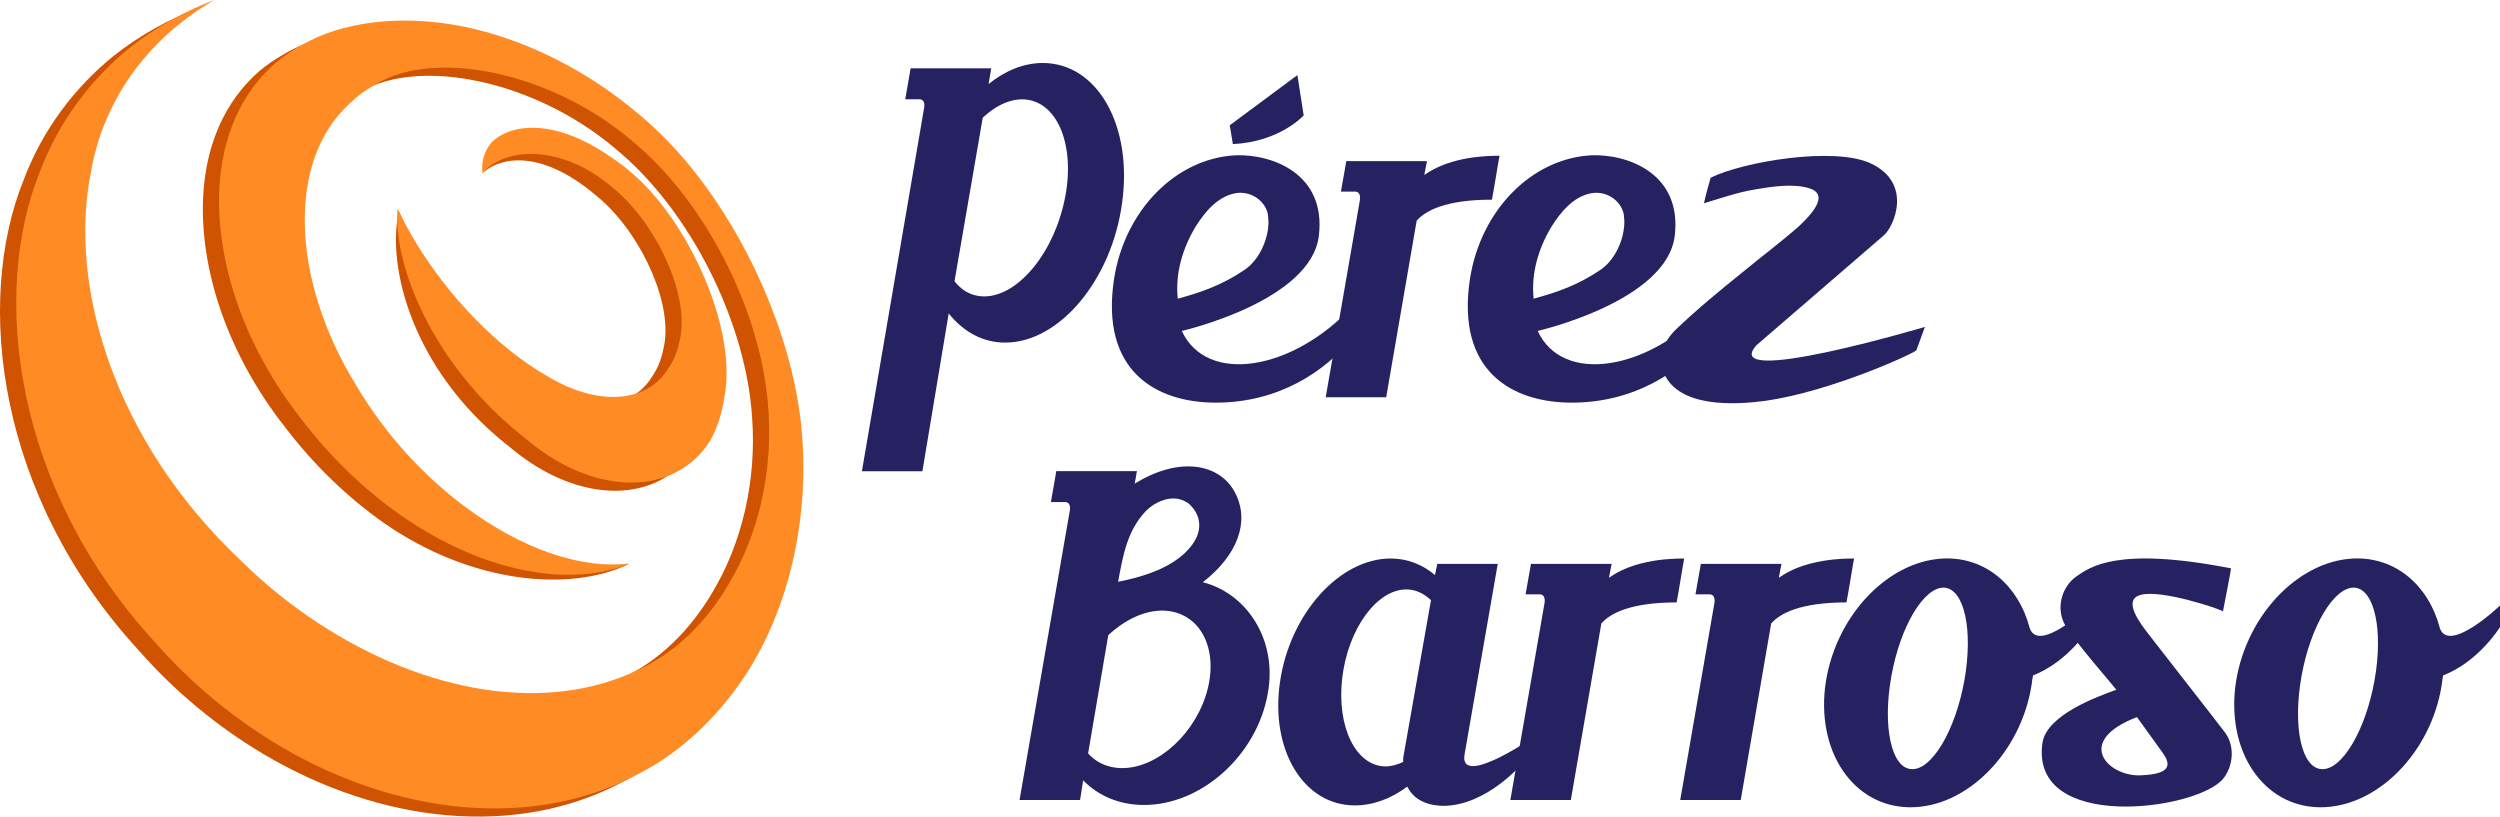
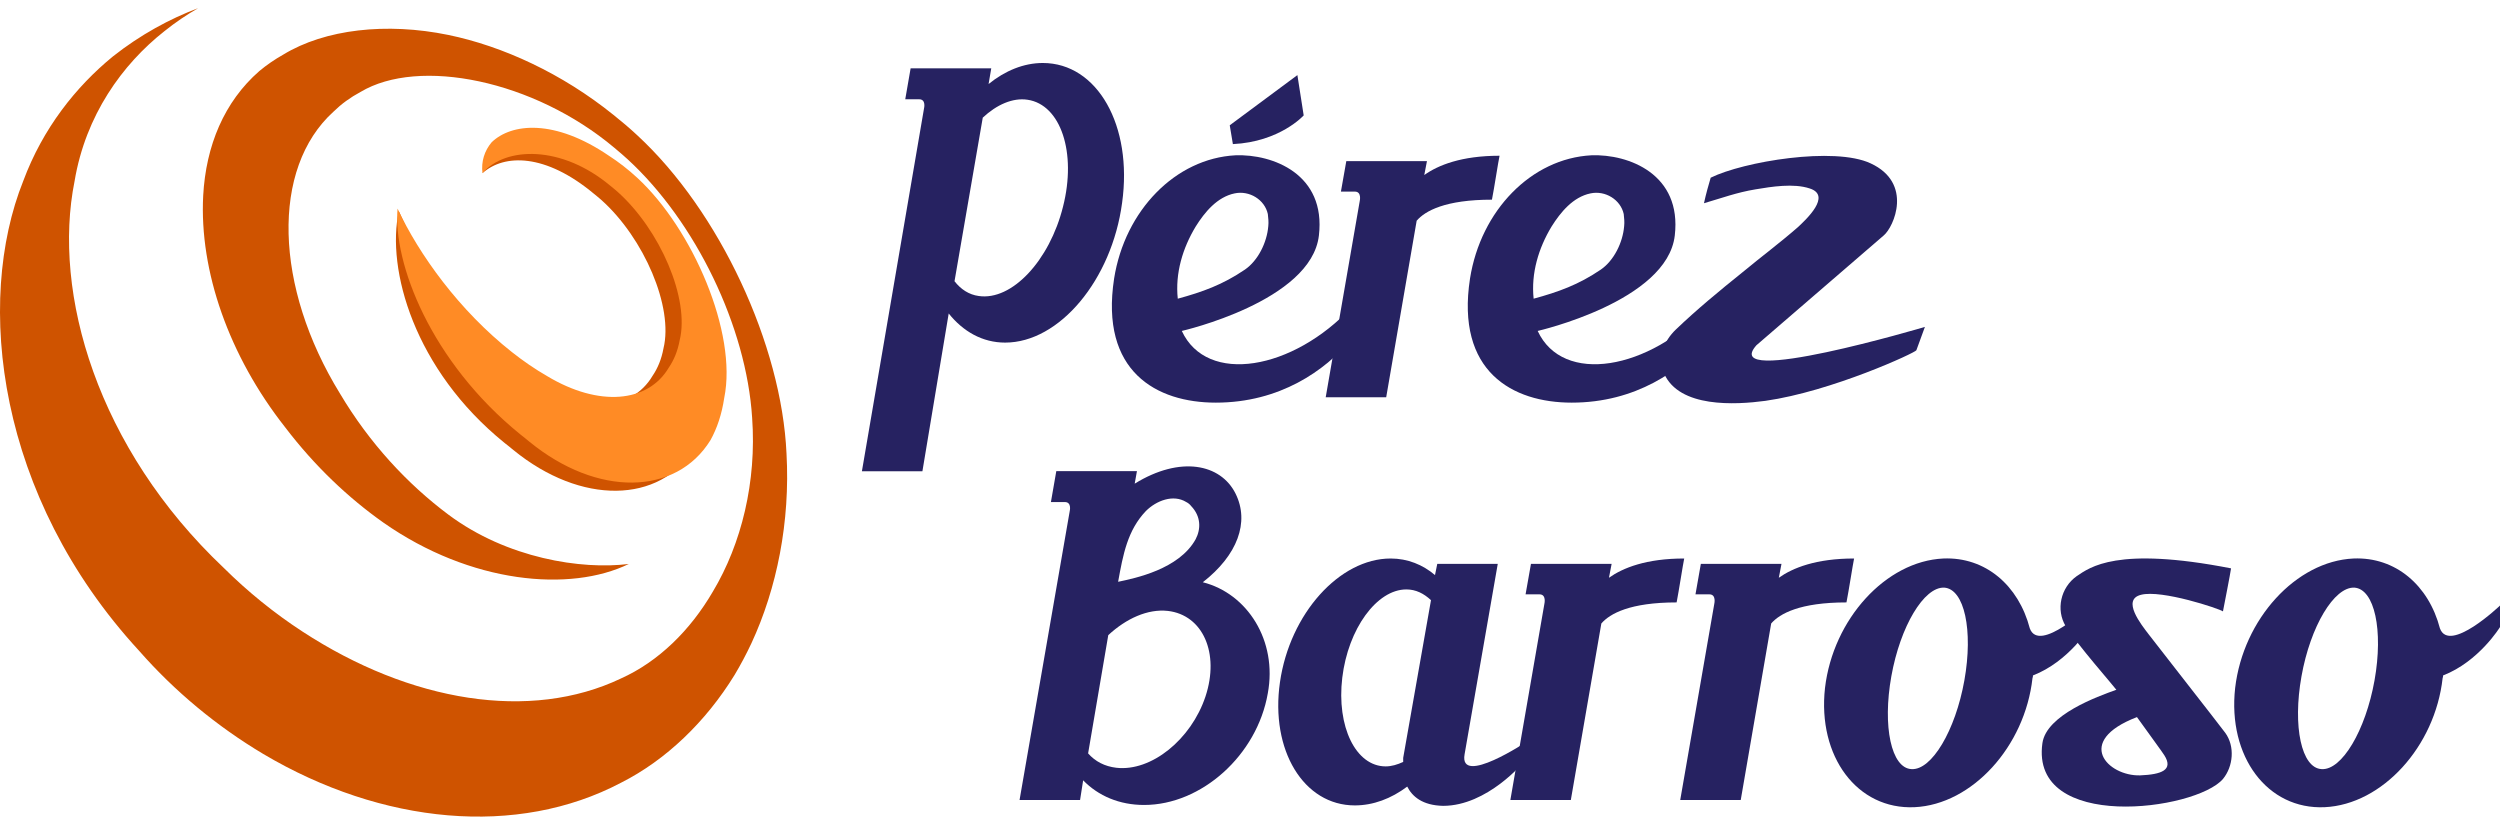
<svg xmlns="http://www.w3.org/2000/svg" xml:space="preserve" width="155.187mm" height="50.69mm" version="1.1" style="shape-rendering:geometricPrecision; text-rendering:geometricPrecision; image-rendering:optimizeQuality; fill-rule:evenodd; clip-rule:evenodd" viewBox="0 0 15503.49 5064.02">
  <defs>
    <style type="text/css">
   
    .fil1 {fill:#262261}
    .fil2 {fill:#FF8B25}
    .fil0 {fill:#CF5300}
   
  </style>
  </defs>
  <g id="Capa_x0020_1">
    <g id="_1791366402016">
-       <path class="fil0" d="M3682.85 1201.39c15.8,12.3 30.61,25.23 45.67,38.02 265.8,237.19 448.77,665.76 386.02,920.75 -12.17,66.64 -35.63,123.25 -67.62,170.18 -128.9,218.22 -433.84,245.21 -753.84,52.96 -75.32,-43.29 -148.47,-93.5 -218.88,-149.21 -328.29,-259.03 -467.97,-639.91 -601,-924.15 -78.42,358.07 95.02,982.5 654.72,1435.91 11.42,8.9 22.33,17.69 33.13,26.35 7.53,6.4 15.07,12.92 22.33,18.31 419.91,342.97 908.46,334.45 1121.8,-9.78 41.05,-73.79 70.54,-161.26 85.6,-262.53 82.44,-402.96 -195.91,-1047.23 -538.5,-1364.23 -38.33,-35.54 -677.9,-593.27 -860.24,-80.25 135.31,-120.01 390.01,-123.18 690.82,127.67z" />
+       <path class="fil0" d="M3682.85 1201.39c15.8,12.3 30.61,25.23 45.67,38.02 265.8,237.19 448.77,665.76 386.02,920.75 -12.17,66.64 -35.63,123.25 -67.62,170.18 -128.9,218.22 -433.84,245.21 -753.84,52.96 -75.32,-43.29 -148.47,-93.5 -218.88,-149.21 -328.29,-259.03 -467.97,-639.91 -601,-924.15 -78.42,358.07 95.02,982.5 654.72,1435.91 11.42,8.9 22.33,17.69 33.13,26.35 7.53,6.4 15.07,12.92 22.33,18.31 419.91,342.97 908.46,334.45 1121.8,-9.78 41.05,-73.79 70.54,-161.26 85.6,-262.53 82.44,-402.96 -195.91,-1047.23 -538.5,-1364.23 -38.33,-35.54 -677.9,-593.27 -860.24,-80.25 135.31,-120.01 390.01,-123.18 690.82,127.67" />
      <path class="fil0" d="M4877.43 2812.37c-30.12,-673.78 -415.64,-1502.91 -925.27,-1973.26 -48.18,-44.94 -97.63,-86.84 -148.07,-126.88 -317,-255.64 -685.57,-425.93 -1024.42,-495.7 -383.37,-78.68 -764.38,-35.52 -1022.9,121.98 -53.84,30.36 -103.66,64.76 -148.69,102.28 -217.75,190.12 -331.19,462.69 -348.02,772.9 -24.34,466.72 159.38,992.92 508.26,1436.03 183.72,241.32 392.68,438.09 608.64,590.68 543.14,380.63 1160.61,433.66 1522.62,256.95 -293.16,37 -754.98,-34.69 -1117.79,-305.13 -254.49,-189.99 -490.17,-443.25 -673.39,-751.56 -407.35,-661.73 -429.07,-1395.87 -40.16,-1748.27 48.45,-47.55 104.42,-88.47 167.17,-121.98 362.05,-216.98 1074.98,-73.79 1574.43,345.99 28.11,23.22 55.74,47.31 82.85,71.79 421.4,387.39 736.26,1038.32 771.65,1602.93 28.47,395.41 -65.77,780.82 -243.46,1077.35 -140.42,241.19 -337.71,434.58 -570.62,539.25 -560.71,267.04 -1303.12,147.57 -1976.27,-292.39 -173.18,-112.96 -337.08,-245.48 -486.66,-393.94 -783.84,-741.54 -1064.7,-1702.43 -924.76,-2398.68 68.39,-408.1 296.04,-723.98 557.3,-929.64 67.15,-54.22 138.18,-101.67 208.59,-142.45 -174.69,65.38 -358.17,164.79 -528.33,299.31 -229.66,187.99 -434.45,445.75 -555.82,772.04 -301.3,752.33 -162.14,1956.56 717.45,2912.82 222.13,253.26 484.67,470.11 770.04,640.27 739.03,438.22 1576.45,518.03 2219.73,178.7 278.99,-140.8 525.33,-378.25 703.53,-667.63 37.89,-63.25 72.78,-129.14 104.52,-196.53 158.49,-340.96 241.34,-755.23 217.88,-1177.25z" />
      <g>
        <g>
          <g>
            <path class="fil1" d="M6958.62 1257.57c-63.74,478 -388.9,867.04 -725.35,867.04 -141.55,0 -261.02,-69.53 -350,-180.58l-163.02 978.34 -375.23 0 385.39 -2251.1c0,0 13.94,-55.61 -30.49,-55.61 -47.3,0 -86.1,0 -86.1,0l33.27 -191.75 500.08 0 -16.56 97.25c102.66,-83.32 219.37,-130.5 336.08,-130.5 339.09,0 558.7,389.02 491.93,866.9zm-586.31 -639.02l0 0c-91.73,-13.92 -191.74,30.5 -277.85,111.08l-175.17 1014.35c39.02,49.96 89.08,83.34 150.07,91.61 205.69,30.64 439.11,-219.49 522.56,-552.91 86.1,-336.32 -14.05,-633.63 -219.61,-664.13z" />
            <path class="fil1" d="M7328.84 2052.32c155.6,336.32 688.95,244.6 1055.89,-149.96 -5.64,-5.64 0,158.36 -8.28,205.57 -158.36,188.99 -439.09,389.02 -836.53,389.02 -366.81,0 -719.71,-191.76 -630.85,-769.65 66.88,-422.41 380.88,-744.8 753.09,-764.26 230.89,-8.28 561.43,116.72 516.89,497.45 -47.06,408.49 -850.21,591.83 -850.21,591.83zm533.47 -725.23l0 0c-19.45,-88.84 -113.94,-147.2 -205.68,-127.88 -108.17,22.22 -186.23,116.72 -241.71,205.7 -80.55,133.4 -127.87,289.02 -111.05,447.38 152.6,-41.67 277.72,-86.23 416.64,-180.59 80.69,-55.6 136.29,-166.78 144.69,-269.56 2.77,-25.1 0,-50.08 -2.89,-75.05zm-216.72 -433.45l0 0c-5.53,-36.14 -19.46,-116.71 -19.46,-116.71l419.52 -311.23 39.02 249.98c0,0 -147.32,164.03 -439.08,177.96z" />
            <path class="fil1" d="M9299.31 965.79c-8.4,38.91 -33.38,202.93 -47.17,272.45 -289.14,0 -414.14,69.39 -466.83,130.51l-189 1094.93 -375.09 0 211.07 -1217.15c0,0 13.94,-58.37 -30.49,-58.37 -47.18,0 -86.22,0 -86.22,0l33.38 -188.99 500.1 0 -16.56 86.22c86.09,-61.24 230.52,-119.59 466.82,-119.59z" />
            <path class="fil1" d="M9535.75 2052.32c155.61,336.32 689.2,244.6 1055.91,-149.96 -5.51,-5.64 0,158.36 -8.27,205.57 -158.37,188.99 -438.98,389.02 -836.42,389.02 -366.82,0 -719.84,-191.76 -630.86,-769.65 66.75,-422.41 380.75,-744.8 753.09,-764.26 230.52,-8.28 561.32,116.72 516.77,497.45 -47.06,408.49 -850.22,591.83 -850.22,591.83zm533.61 -725.23l0 0c-19.58,-88.84 -114.08,-147.2 -205.68,-127.88 -108.45,22.22 -186.12,116.72 -241.83,205.7 -80.58,133.4 -127.89,289.02 -111.19,447.38 152.86,-41.67 278.09,-86.23 416.89,-180.59 80.56,-55.6 136.16,-166.78 144.44,-269.56 2.88,-25.1 0,-50.08 -2.63,-75.05z" />
            <path class="fil1" d="M11937.09 2027.34l-52.85 144.57c-2.77,13.93 -525.19,255.51 -936.43,313.87 -186.36,25.09 -533.6,44.55 -628.1,-169.42 -41.78,-102.79 0,-202.93 72.42,-272.32 130.38,-124.99 272.19,-241.7 414,-355.65 113.82,-94.49 233.42,-183.47 344.6,-280.72 47.06,-44.44 211.08,-194.53 72.16,-238.95 -100.01,-33.39 -236.17,-11.17 -336.31,5.52 -116.72,19.44 -205.57,52.83 -319.53,86.1 11.18,-52.72 30.63,-122.25 41.67,-158.38 202.92,-100.03 767.02,-194.39 991.91,-88.85 264.04,122.23 144.57,394.56 80.68,447.38 -44.29,38.9 -789.1,680.68 -789.1,680.68 -236.31,266.93 1044.88,-113.83 1044.88,-113.83z" />
            <path class="fil1" d="M7862.05 4299.91c-66.62,383.52 -411.24,691.98 -766.89,691.98 -152.84,0 -283.61,-55.72 -378.11,-152.86l-19.19 122.24 -375.23 0 311.23 -1792.3c0,0 13.8,-55.6 -30.62,-55.6 -47.19,0 -86.09,0 -86.09,0l33.39 -191.88 500.09 0 -13.94 77.93c283.49,-175.07 533.59,-122.23 625.2,61.11 88.98,177.83 11.31,383.51 -202.78,550.17 275.08,69.51 464.07,361.29 402.95,689.2zm-619.8 -511.39l0 0c-124.86,-13.81 -258.27,47.31 -369.46,150.21l-124.99 733.39c44.43,50.19 102.77,80.57 174.95,89.09 216.85,24.87 464.07,-175.17 552.92,-441.98 89.09,-269.31 -16.56,-505.61 -233.42,-530.72zm114.2 -675.15l0 0c-80.83,-50.08 -186.24,-8.29 -250.23,55.6 -113.94,119.46 -141.68,269.43 -172.3,438.97 105.54,-22.21 377.86,-77.68 480.77,-263.91 33.37,-63.89 33.37,-141.81 -27.86,-205.69 -8.28,-11.04 -19.32,-19.44 -30.37,-24.97z" />
            <path class="fil1" d="M9471.49 4597.32l-22.08 127.76c0,0 -225.15,272.32 -500.34,272.32 -127.88,-2.76 -191.63,-58.22 -222.26,-119.47 -100.01,75.05 -211.19,116.72 -325.15,116.72 -316.73,0 -525.18,-341.85 -464.06,-764.26 61.12,-425.04 369.7,-766.89 686.43,-766.89 105.55,0 199.92,38.89 274.97,102.78l14.05 -69.52 375.1 0c0,0 -197.41,1133.71 -205.68,1180.89 -36.15,203.04 389.02,-80.33 389.02,-80.33zm-878.19 155.38l0 0c36.26,0 72.29,-11.05 108.42,-27.61 0,-16.82 0,-25.1 0,-25.1l172.42 -978.11c-44.56,-41.66 -94.5,-66.62 -152.85,-66.62 -183.48,0 -361.18,244.45 -397.32,547.28 -36.25,302.93 83.21,550.16 269.33,550.16z" />
            <path class="fil1" d="M10444.45 3463.5c-8.27,38.89 -33.37,202.79 -47.06,272.3 -289.14,0 -414.11,69.54 -466.82,130.65l-189.26 1094.82 -374.96 0 211.09 -1217.17c0,0 14.04,-58.35 -30.51,-58.35 -47.3,0 -86.21,0 -86.21,0l33.37 -188.99 500.23 0 -16.56 86.22c86.08,-61.13 230.52,-119.47 466.7,-119.47z" />
            <path class="fil1" d="M11497.98 3463.5c-8.29,38.89 -33.39,202.79 -47.31,272.3 -288.88,0 -414,69.54 -466.84,130.65l-188.86 1094.82 -375.24 0 211.34 -1217.17c0,0 13.81,-58.35 -30.63,-58.35 -47.31,0 -86.09,0 -86.09,0l33.27 -188.99 500.08 0 -16.55 86.22c86.08,-61.13 230.65,-119.47 466.83,-119.47z" />
            <path class="fil1" d="M12959.98 3755.27l0 133.4c0,0 -130.51,213.96 -352.89,300.05 0,5.52 0,11.05 -2.77,16.57 -47.3,425.17 -375.22,783.58 -730.99,800.4 -355.77,16.56 -602.99,-313.99 -555.81,-739.17 50.2,-427.94 377.98,-786.33 733.64,-803.02 261.27,-11.04 466.83,166.79 536.49,433.47 58.34,158.48 372.33,-141.69 372.33,-141.69zm-903.05 -111.19l0 0c-125.25,-5.52 -272.45,239.06 -328.06,550.16 -55.59,311.23 0,569.74 125.01,575.27 124.99,8.27 272.43,-238.94 328.03,-550.41 55.48,-310.98 0,-566.62 -124.98,-575.02z" />
            <path class="fil1" d="M13785.47 4830.76c-169.4,197.27 -1197.46,330.55 -1119.64,-222.37 24.85,-175.2 341.85,-289.15 458.54,-330.82 -8.27,-13.81 -247.35,-285.99 -314.23,-394.43 -60.98,-100.13 -33.13,-239.06 69.65,-311.22 80.57,-52.83 244.58,-186.35 955.89,-47.31 -5.53,38.9 -41.67,222.37 -50.21,266.81 -22.08,-16.7 -380.5,-136.17 -508.38,-102.78 -122.36,30.5 2.78,186.23 47.33,244.58 91.72,119.47 397.31,508.26 475.11,611.15 61.11,83.34 50.07,208.33 -14.07,286.39zm-363.79 -147.33l0 0c-8.4,-14.07 -83.45,-116.72 -169.54,-236.45 -391.8,150.33 -180.58,366.94 19.44,361.43 133.4,-5.51 208.45,-33.37 150.1,-124.98z" />
            <path class="fil1" d="M15503.48 3755.27l0 133.4c0,0 -130.64,213.96 -353.02,300.05 0,5.52 0,11.05 -2.76,16.57 -47.29,425.17 -375.22,783.58 -730.98,800.4 -355.65,16.56 -602.89,-313.99 -555.7,-739.17 50.06,-427.94 377.98,-786.33 733.63,-803.02 261.27,-11.04 466.84,166.79 536.36,433.47 58.47,158.48 372.47,-141.69 372.47,-141.69zm-903.19 -111.19l0 0c-125.13,-5.52 -272.44,239.06 -327.92,550.16 -55.59,311.23 0,569.74 125.01,575.27 124.99,8.27 272.31,-238.94 328.03,-550.41 55.47,-310.98 0,-566.62 -125.12,-575.02z" />
          </g>
        </g>
      </g>
      <path class="fil2" d="M3783.39 1150.77c15.8,12.3 30.6,25.22 45.67,38.02 265.8,237.18 448.77,665.76 386.02,920.75 -12.17,66.63 -35.64,123.24 -67.63,170.17 -128.9,218.23 -433.83,245.22 -753.83,52.96 -75.32,-43.29 -148.47,-93.49 -218.88,-149.21 -328.3,-259.02 -576.27,-605.63 -709.29,-889.87 -28.86,334.94 203.29,948.22 763,1401.64 11.42,8.89 22.33,17.69 33.13,26.34 7.53,6.4 15.06,12.93 22.32,18.31 419.92,342.98 908.47,334.46 1121.8,-9.77 41.05,-73.79 70.54,-161.26 85.61,-262.53 82.44,-402.96 -195.91,-1047.24 -538.5,-1364.24 -56.86,-52.71 -116.72,-98.77 -176.7,-137.55 -338.2,-230.4 -604.51,-201.78 -727.12,-83.57 -44.93,53.21 -65.76,120.47 -56.97,191.49 143.57,-166.27 490.55,-173.8 791.37,77.05z" />
-       <path class="fil2" d="M4977.97 2761.73c-30.13,-673.77 -415.64,-1502.9 -925.27,-1973.26 -48.19,-44.93 -97.64,-86.84 -148.08,-126.88 -317,-255.64 -685.57,-425.93 -1024.42,-495.69 -383.37,-78.68 -764.38,-35.52 -1022.89,121.98 -53.84,30.36 -103.67,64.75 -148.7,102.28 -217.74,190.11 -331.19,462.69 -348.01,772.9 -24.34,466.72 159.38,992.91 508.25,1436.03 183.72,241.31 392.69,438.08 608.65,590.68 543.13,380.63 1082.5,449.78 1429.62,304.46 -293.15,37 -661.98,-82.2 -1024.8,-352.65 -254.48,-189.99 -490.16,-443.24 -673.39,-751.56 -407.34,-661.72 -429.06,-1395.87 -40.16,-1748.26 48.45,-47.55 104.42,-88.47 167.17,-121.98 362.05,-216.98 1074.98,-73.79 1574.44,345.99 28.11,23.21 55.73,47.3 82.84,71.79 421.4,387.39 736.27,1038.32 771.66,1602.92 28.47,395.42 -65.77,780.83 -243.46,1077.36 -140.43,241.19 -337.71,434.58 -570.63,539.24 -560.7,267.05 -1303.12,147.58 -1976.26,-292.39 -173.19,-112.95 -337.09,-245.48 -486.67,-393.93 -783.83,-741.54 -1064.7,-1702.44 -924.76,-2398.68 68.39,-408.11 296.04,-723.98 557.31,-929.65 67.15,-54.21 138.17,-101.66 208.58,-142.44 -174.68,65.37 -358.16,164.78 -528.32,299.31 -229.66,187.98 -434.45,445.74 -555.83,772.03 -301.3,752.33 -162.13,1956.57 717.46,2912.83 222.12,253.25 484.66,470.1 770.03,640.26 739.04,438.22 1576.46,518.04 2219.74,178.7 278.98,-140.79 525.33,-378.25 703.53,-667.63 37.89,-63.25 72.78,-129.13 104.52,-196.52 158.49,-340.96 241.33,-755.23 217.88,-1177.26z" />
    </g>
  </g>
</svg>